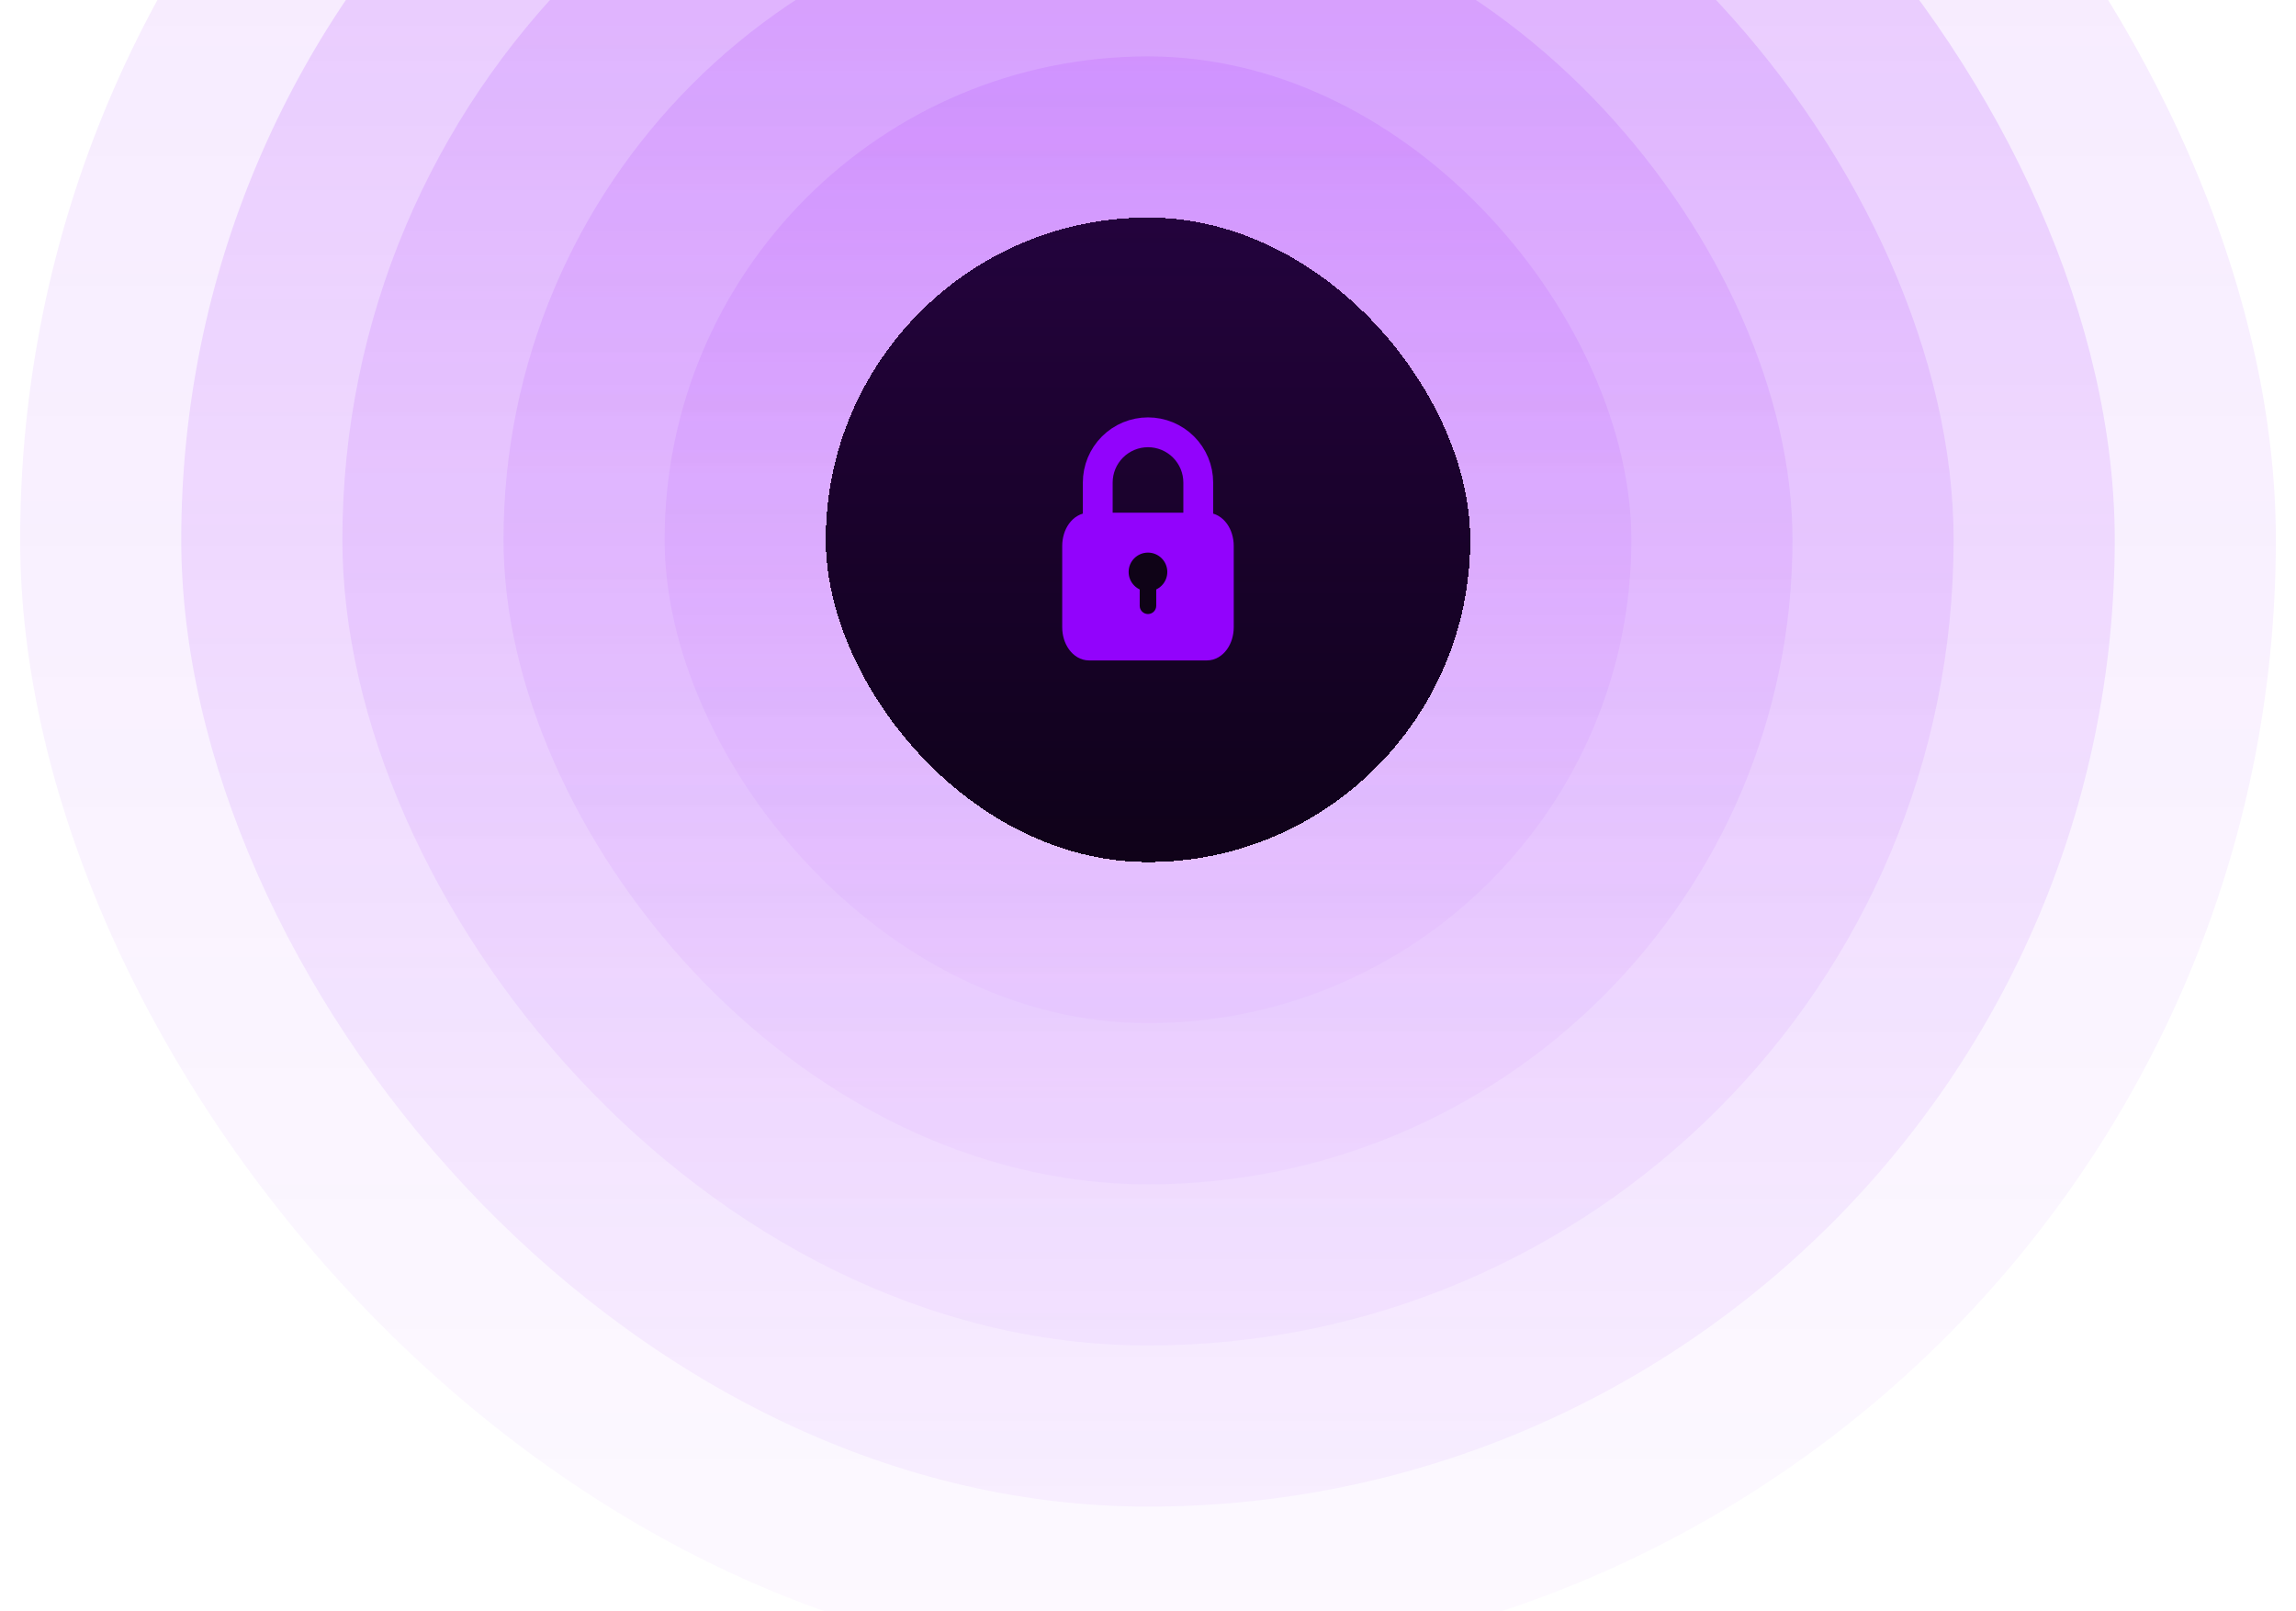
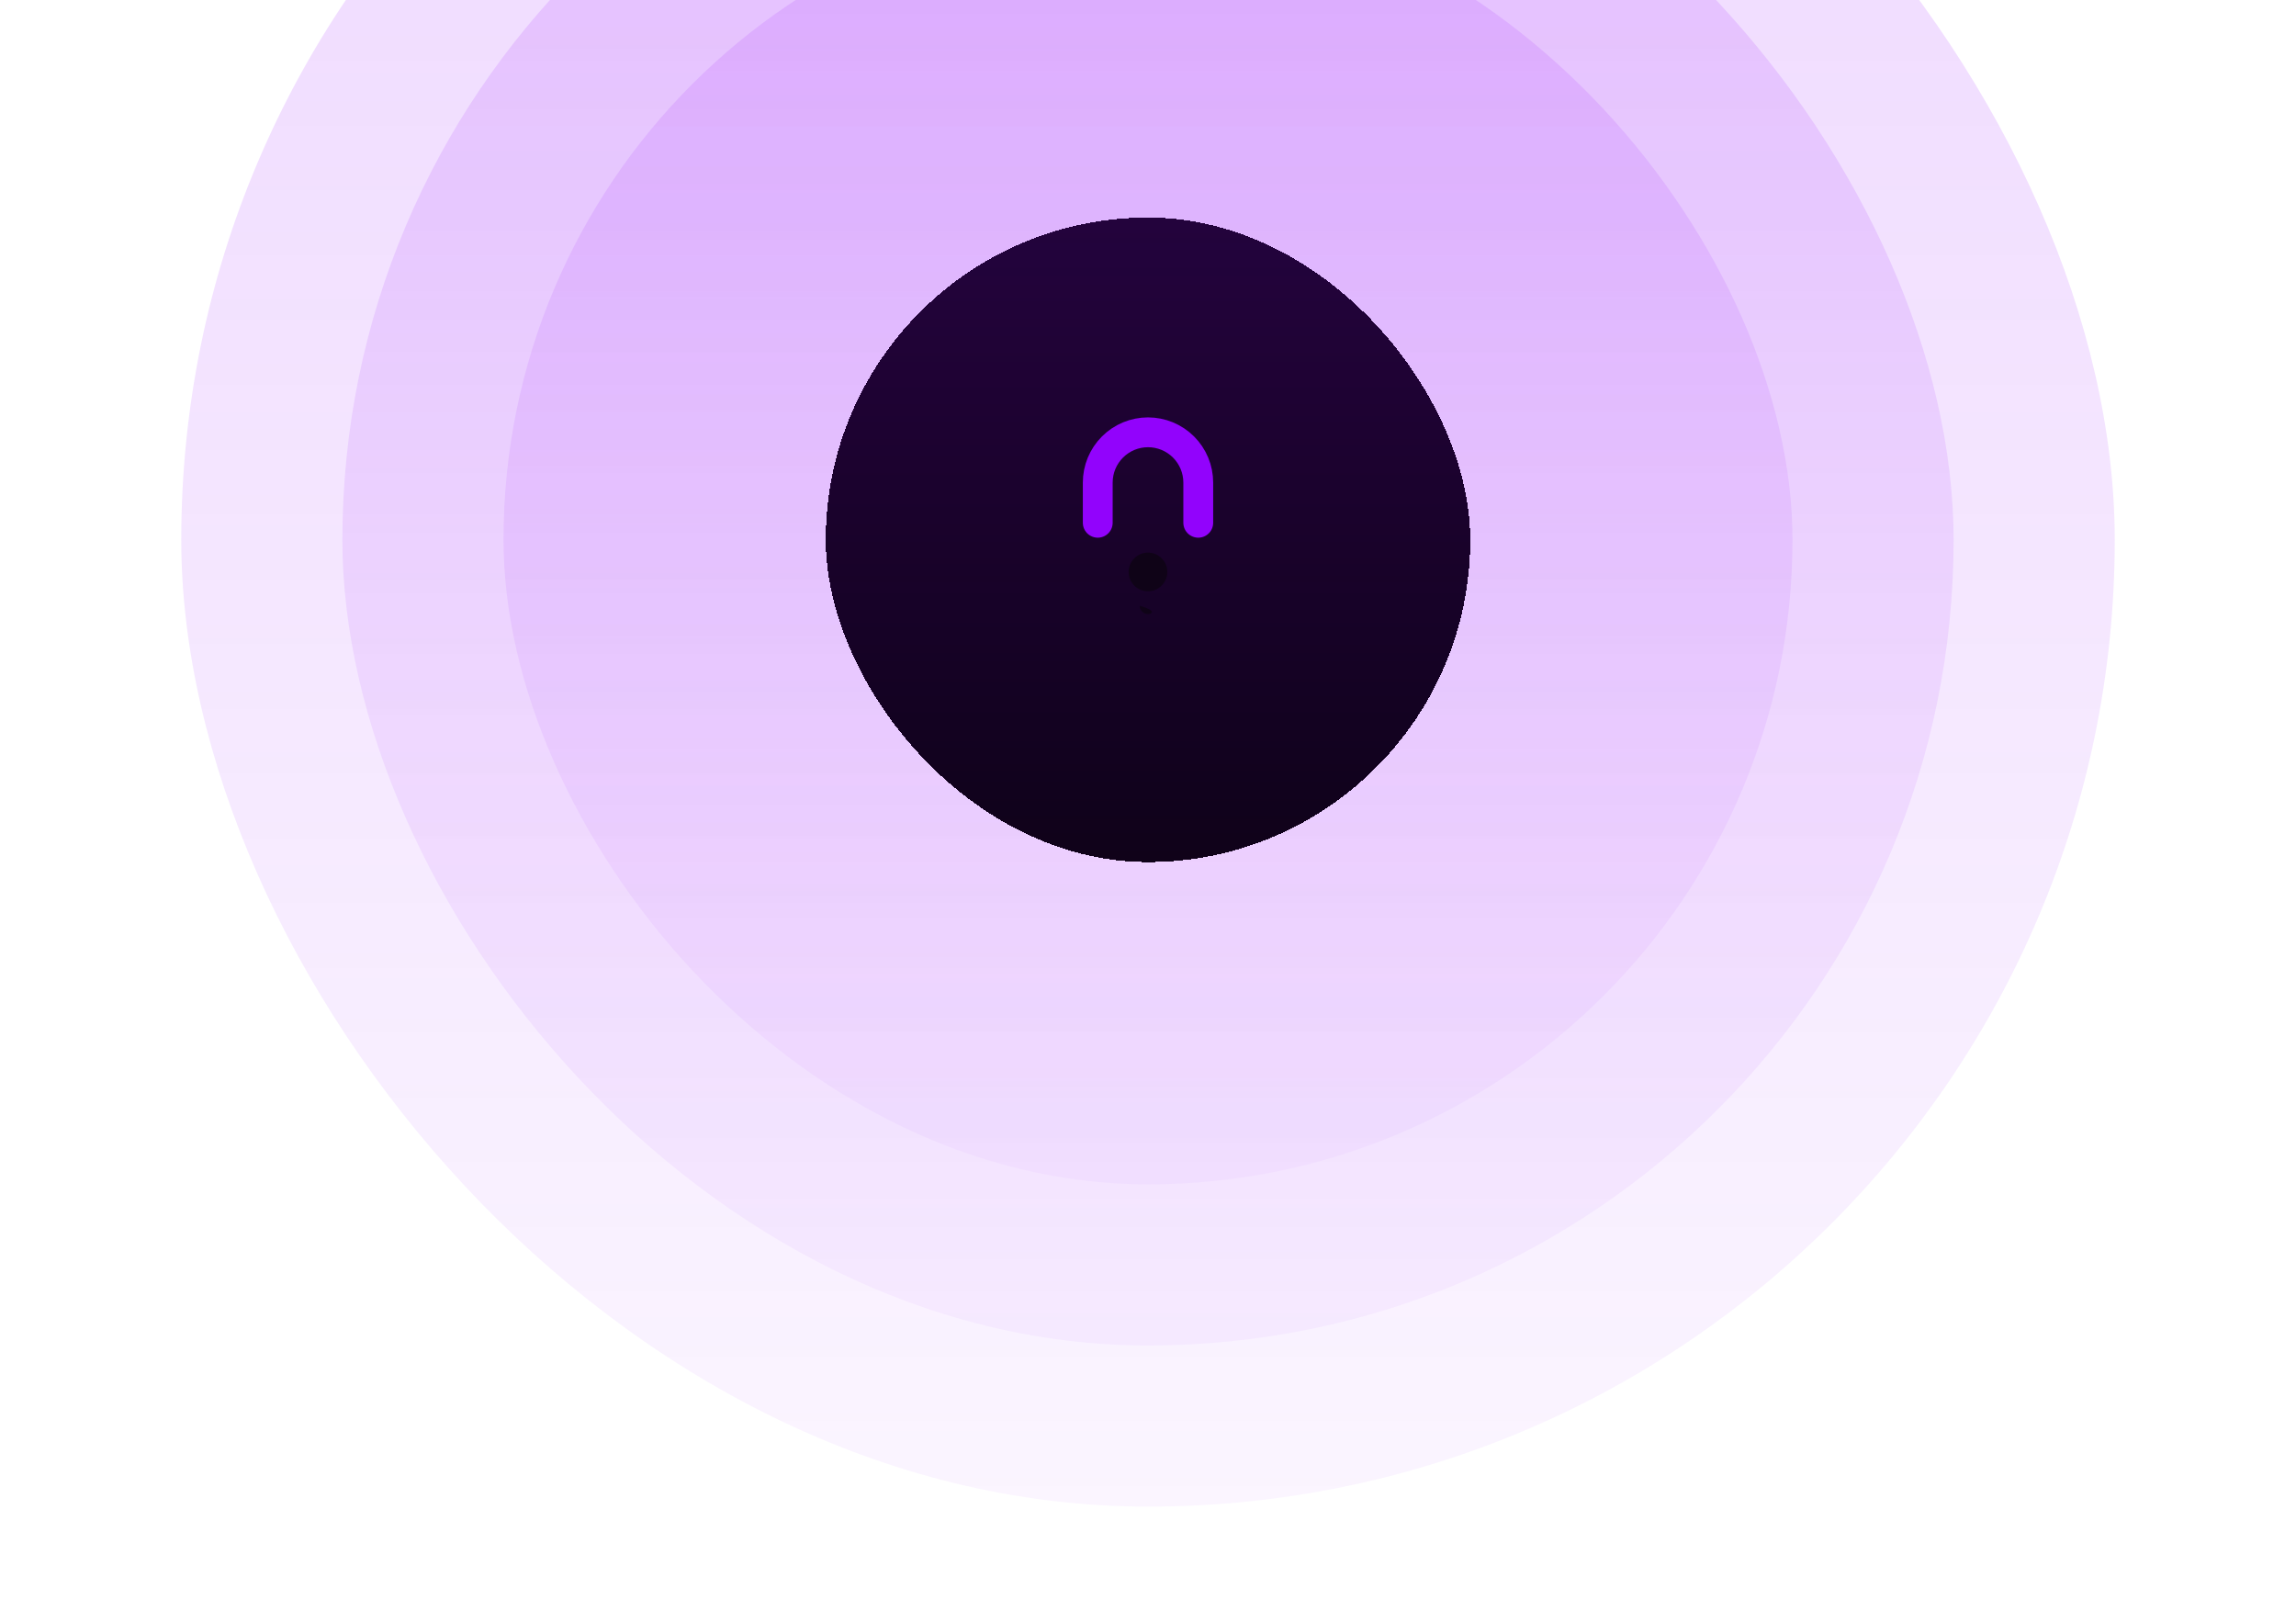
<svg xmlns="http://www.w3.org/2000/svg" viewBox="0 0 570 400" fill="none" class="group h-full w-full transition-transform duration-500 hover:scale-[1.02]" width="570" height="400">
-   <rect x="5" y="-146" width="560" height="560" rx="280" fill="url(&quot;#paint0_linear_870_30703&quot;)" fill-opacity="0.091" class="ring-pulse transition-opacity !duration-500 group-hover:opacity-60" style="animation-delay: 100ms;" />
  <rect x="45" y="-106" width="480" height="480" rx="240" fill="url(&quot;#paint1_linear_870_30703&quot;)" fill-opacity="0.157" class="ring-pulse transition-opacity !duration-500 group-hover:opacity-60" style="animation-delay: 800ms;" />
  <rect x="85" y="-66" width="400" height="400" rx="200" fill="url(&quot;#paint2_linear_870_30703&quot;)" fill-opacity="0.14" class="ring-pulse transition-opacity !duration-500 group-hover:opacity-60" style="animation-delay: 600ms;" />
  <rect x="125" y="-26" width="320" height="320" rx="160" fill="url(&quot;#paint3_linear_870_30703&quot;)" fill-opacity="0.12" class="ring-pulse transition-opacity !duration-500 group-hover:opacity-60" style="animation-delay: 400ms;" />
-   <rect x="165" y="14" width="240" height="240" rx="120" fill="url(&quot;#paint4_linear_870_30703&quot;)" fill-opacity="0.1" class="ring-pulse transition-opacity !duration-500 group-hover:opacity-60" style="animation-delay: 200ms;" />
  <g filter="url(#filter0_d_870_30703)" fill="none">
    <rect x="205" y="54" width="160" height="160" rx="80" fill="#08020D" shape-rendering="crispEdges" />
    <rect x="205" y="54" width="160" height="160" rx="80" fill="url(&quot;#paint5_linear_870_30703&quot;)" fill-opacity="0.2" shape-rendering="crispEdges" />
-     <path d="M299.614 129.771H270.374C268.067 129.771 266.197 132.35 266.197 135.531V155.689C266.197 158.87 268.067 161.449 270.374 161.449H299.614C301.921 161.449 303.791 158.87 303.791 155.689V135.531C303.791 132.35 301.921 129.771 299.614 129.771Z" fill="#9203FC" stroke="#9203FC" stroke-width="4.99px" stroke-linecap="round" stroke-linejoin="round" />
    <circle cx="284.992" cy="141.979" r="4.8" fill="#0F0317" />
-     <path d="M282.941 144.444H287.044V150.376C287.044 151.509 286.125 152.428 284.992 152.428C283.859 152.428 282.941 151.509 282.941 150.376V144.444Z" fill="#0F0317" />
+     <path d="M282.941 144.444V150.376C287.044 151.509 286.125 152.428 284.992 152.428C283.859 152.428 282.941 151.509 282.941 150.376V144.444Z" fill="#0F0317" />
    <path d="M272.525 129.771V119.79C272.525 116.481 273.84 113.308 276.179 110.969C278.519 108.629 281.692 107.314 285.001 107.314C288.31 107.314 291.483 108.629 293.823 110.969C296.162 113.308 297.477 116.481 297.477 119.79V129.771" stroke="#9203FC" stroke-width="7.404px" stroke-linecap="round" stroke-linejoin="round" fill="none" />
  </g>
  <defs>
    <filter id="filter0_d_870_30703" x="185" y="34" width="200" height="200" filterUnits="userSpaceOnUse" color-interpolation-filters="sRGB">
      <feFlood flood-opacity="0" result="BackgroundImageFix" />
      <feColorMatrix in="SourceAlpha" type="matrix" values="0 0 0 0 0 0 0 0 0 0 0 0 0 0 0 0 0 0 127 0" result="hardAlpha" />
      <feOffset />
      <feGaussianBlur stdDeviation="10" />
      <feComposite in2="hardAlpha" operator="out" />
      <feColorMatrix type="matrix" values="0 0 0 0 0.573 0 0 0 0 0.012 0 0 0 0 0.988 0 0 0 0.5 0" />
      <feBlend mode="normal" in2="BackgroundImageFix" result="effect1_dropShadow_870_30703" />
      <feBlend mode="normal" in="SourceGraphic" in2="effect1_dropShadow_870_30703" result="shape" />
    </filter>
    <linearGradient id="paint0_linear_870_30703" x1="285" y1="-146" x2="285" y2="477.272" gradientUnits="userSpaceOnUse">
      <stop stop-color="#9203FC" />
      <stop offset="1" stop-color="#9203FC" stop-opacity="0.17" />
    </linearGradient>
    <linearGradient id="paint1_linear_870_30703" x1="285" y1="-106" x2="285" y2="428.233" gradientUnits="userSpaceOnUse">
      <stop stop-color="#9203FC" />
      <stop offset="1" stop-color="#9203FC" stop-opacity="0.17" />
    </linearGradient>
    <linearGradient id="paint2_linear_870_30703" x1="285" y1="-66" x2="285" y2="379.194" gradientUnits="userSpaceOnUse">
      <stop stop-color="#9203FC" />
      <stop offset="1" stop-color="#9203FC" stop-opacity="0.17" />
    </linearGradient>
    <linearGradient id="paint3_linear_870_30703" x1="285" y1="-26" x2="285" y2="330.155" gradientUnits="userSpaceOnUse">
      <stop stop-color="#9203FC" />
      <stop offset="1" stop-color="#9203FC" stop-opacity="0.17" />
    </linearGradient>
    <linearGradient id="paint4_linear_870_30703" x1="285" y1="14" x2="285" y2="281.117" gradientUnits="userSpaceOnUse">
      <stop stop-color="#9203FC" />
      <stop offset="1" stop-color="#9203FC" stop-opacity="0.17" />
    </linearGradient>
    <linearGradient id="paint5_linear_870_30703" x1="285" y1="54" x2="285" y2="232.078" gradientUnits="userSpaceOnUse">
      <stop stop-color="#9203FC" />
      <stop offset="1" stop-color="#9203FC" stop-opacity="0.17" />
    </linearGradient>
    <linearGradient id="paint0_linear_870_30703" x1="285" y1="-146" x2="285" y2="477.272" gradientUnits="userSpaceOnUse">
      <stop stop-color="#9203FC" />
      <stop offset="1" stop-color="#9203FC" stop-opacity="0.17" />
    </linearGradient>
    <linearGradient id="paint1_linear_870_30703" x1="285" y1="-106" x2="285" y2="428.233" gradientUnits="userSpaceOnUse">
      <stop stop-color="#9203FC" />
      <stop offset="1" stop-color="#9203FC" stop-opacity="0.17" />
    </linearGradient>
    <linearGradient id="paint2_linear_870_30703" x1="285" y1="-66" x2="285" y2="379.194" gradientUnits="userSpaceOnUse">
      <stop stop-color="#9203FC" />
      <stop offset="1" stop-color="#9203FC" stop-opacity="0.17" />
    </linearGradient>
    <linearGradient id="paint3_linear_870_30703" x1="285" y1="-26" x2="285" y2="330.155" gradientUnits="userSpaceOnUse">
      <stop stop-color="#9203FC" />
      <stop offset="1" stop-color="#9203FC" stop-opacity="0.17" />
    </linearGradient>
    <linearGradient id="paint4_linear_870_30703" x1="285" y1="14" x2="285" y2="281.117" gradientUnits="userSpaceOnUse">
      <stop stop-color="#9203FC" />
      <stop offset="1" stop-color="#9203FC" stop-opacity="0.17" />
    </linearGradient>
    <linearGradient id="paint5_linear_870_30703" x1="285" y1="54" x2="285" y2="232.078" gradientUnits="userSpaceOnUse">
      <stop stop-color="#9203FC" />
      <stop offset="1" stop-color="#9203FC" stop-opacity="0.17" />
    </linearGradient>
  </defs>
</svg>